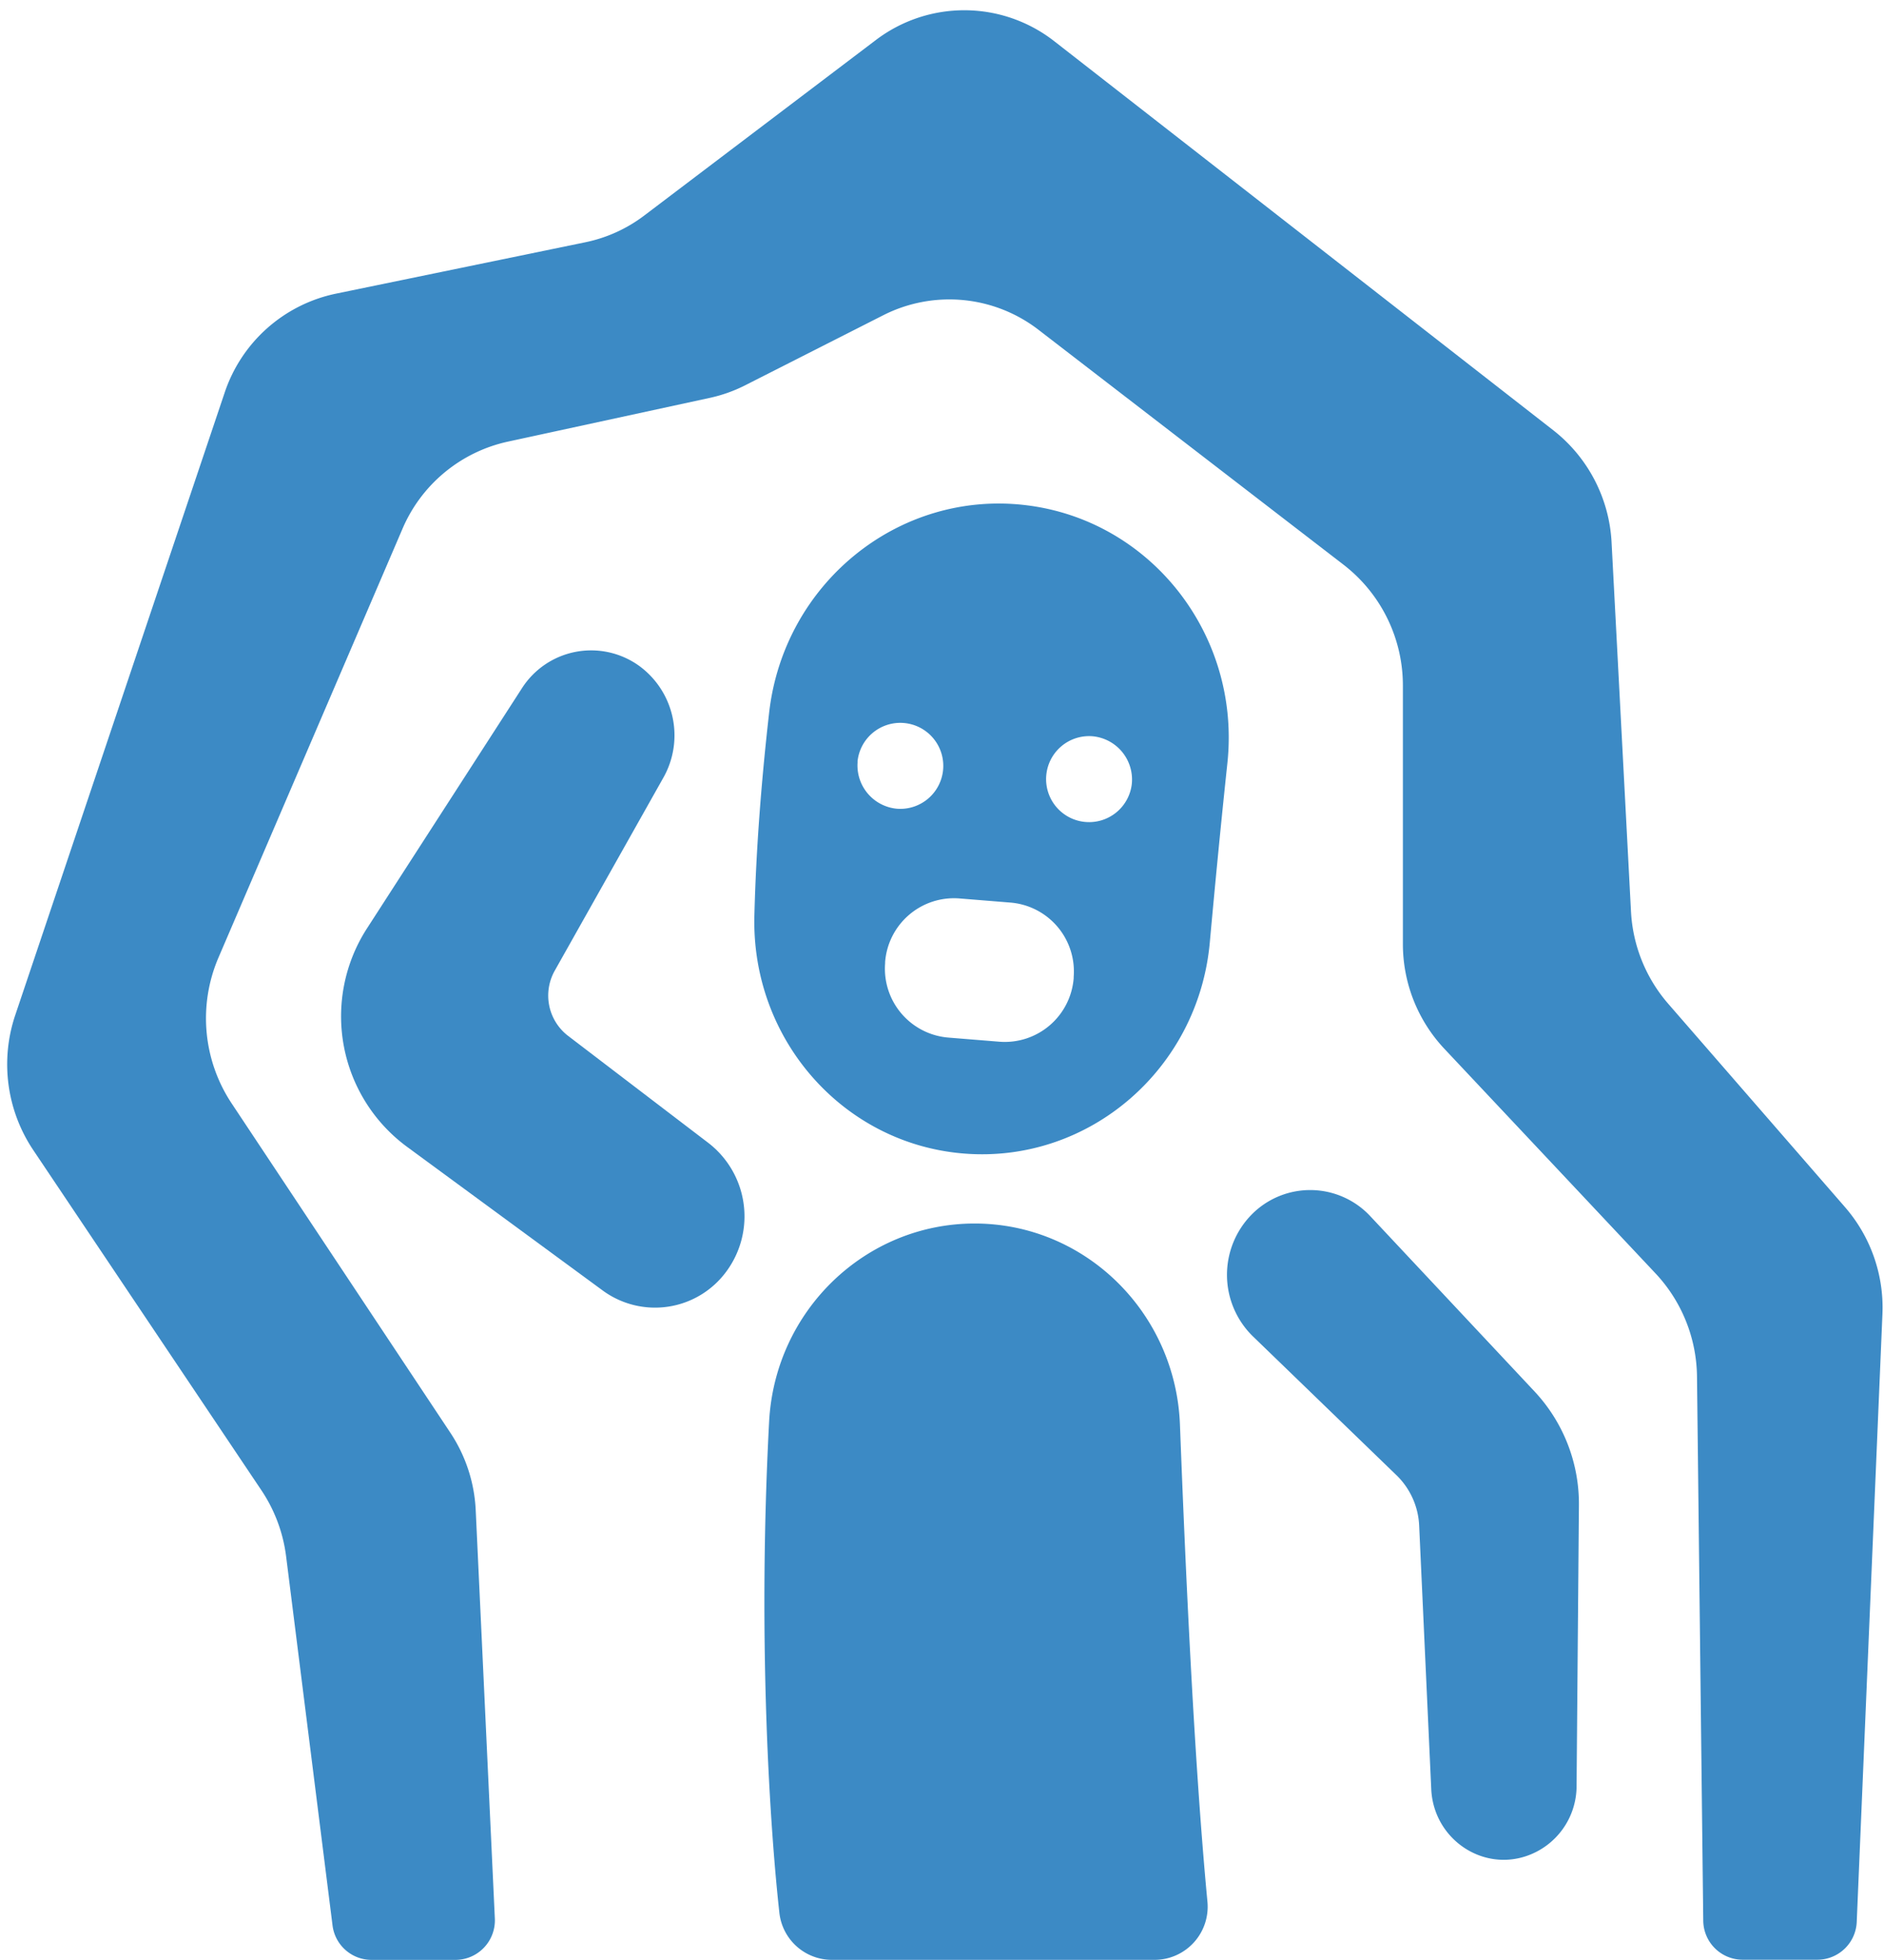
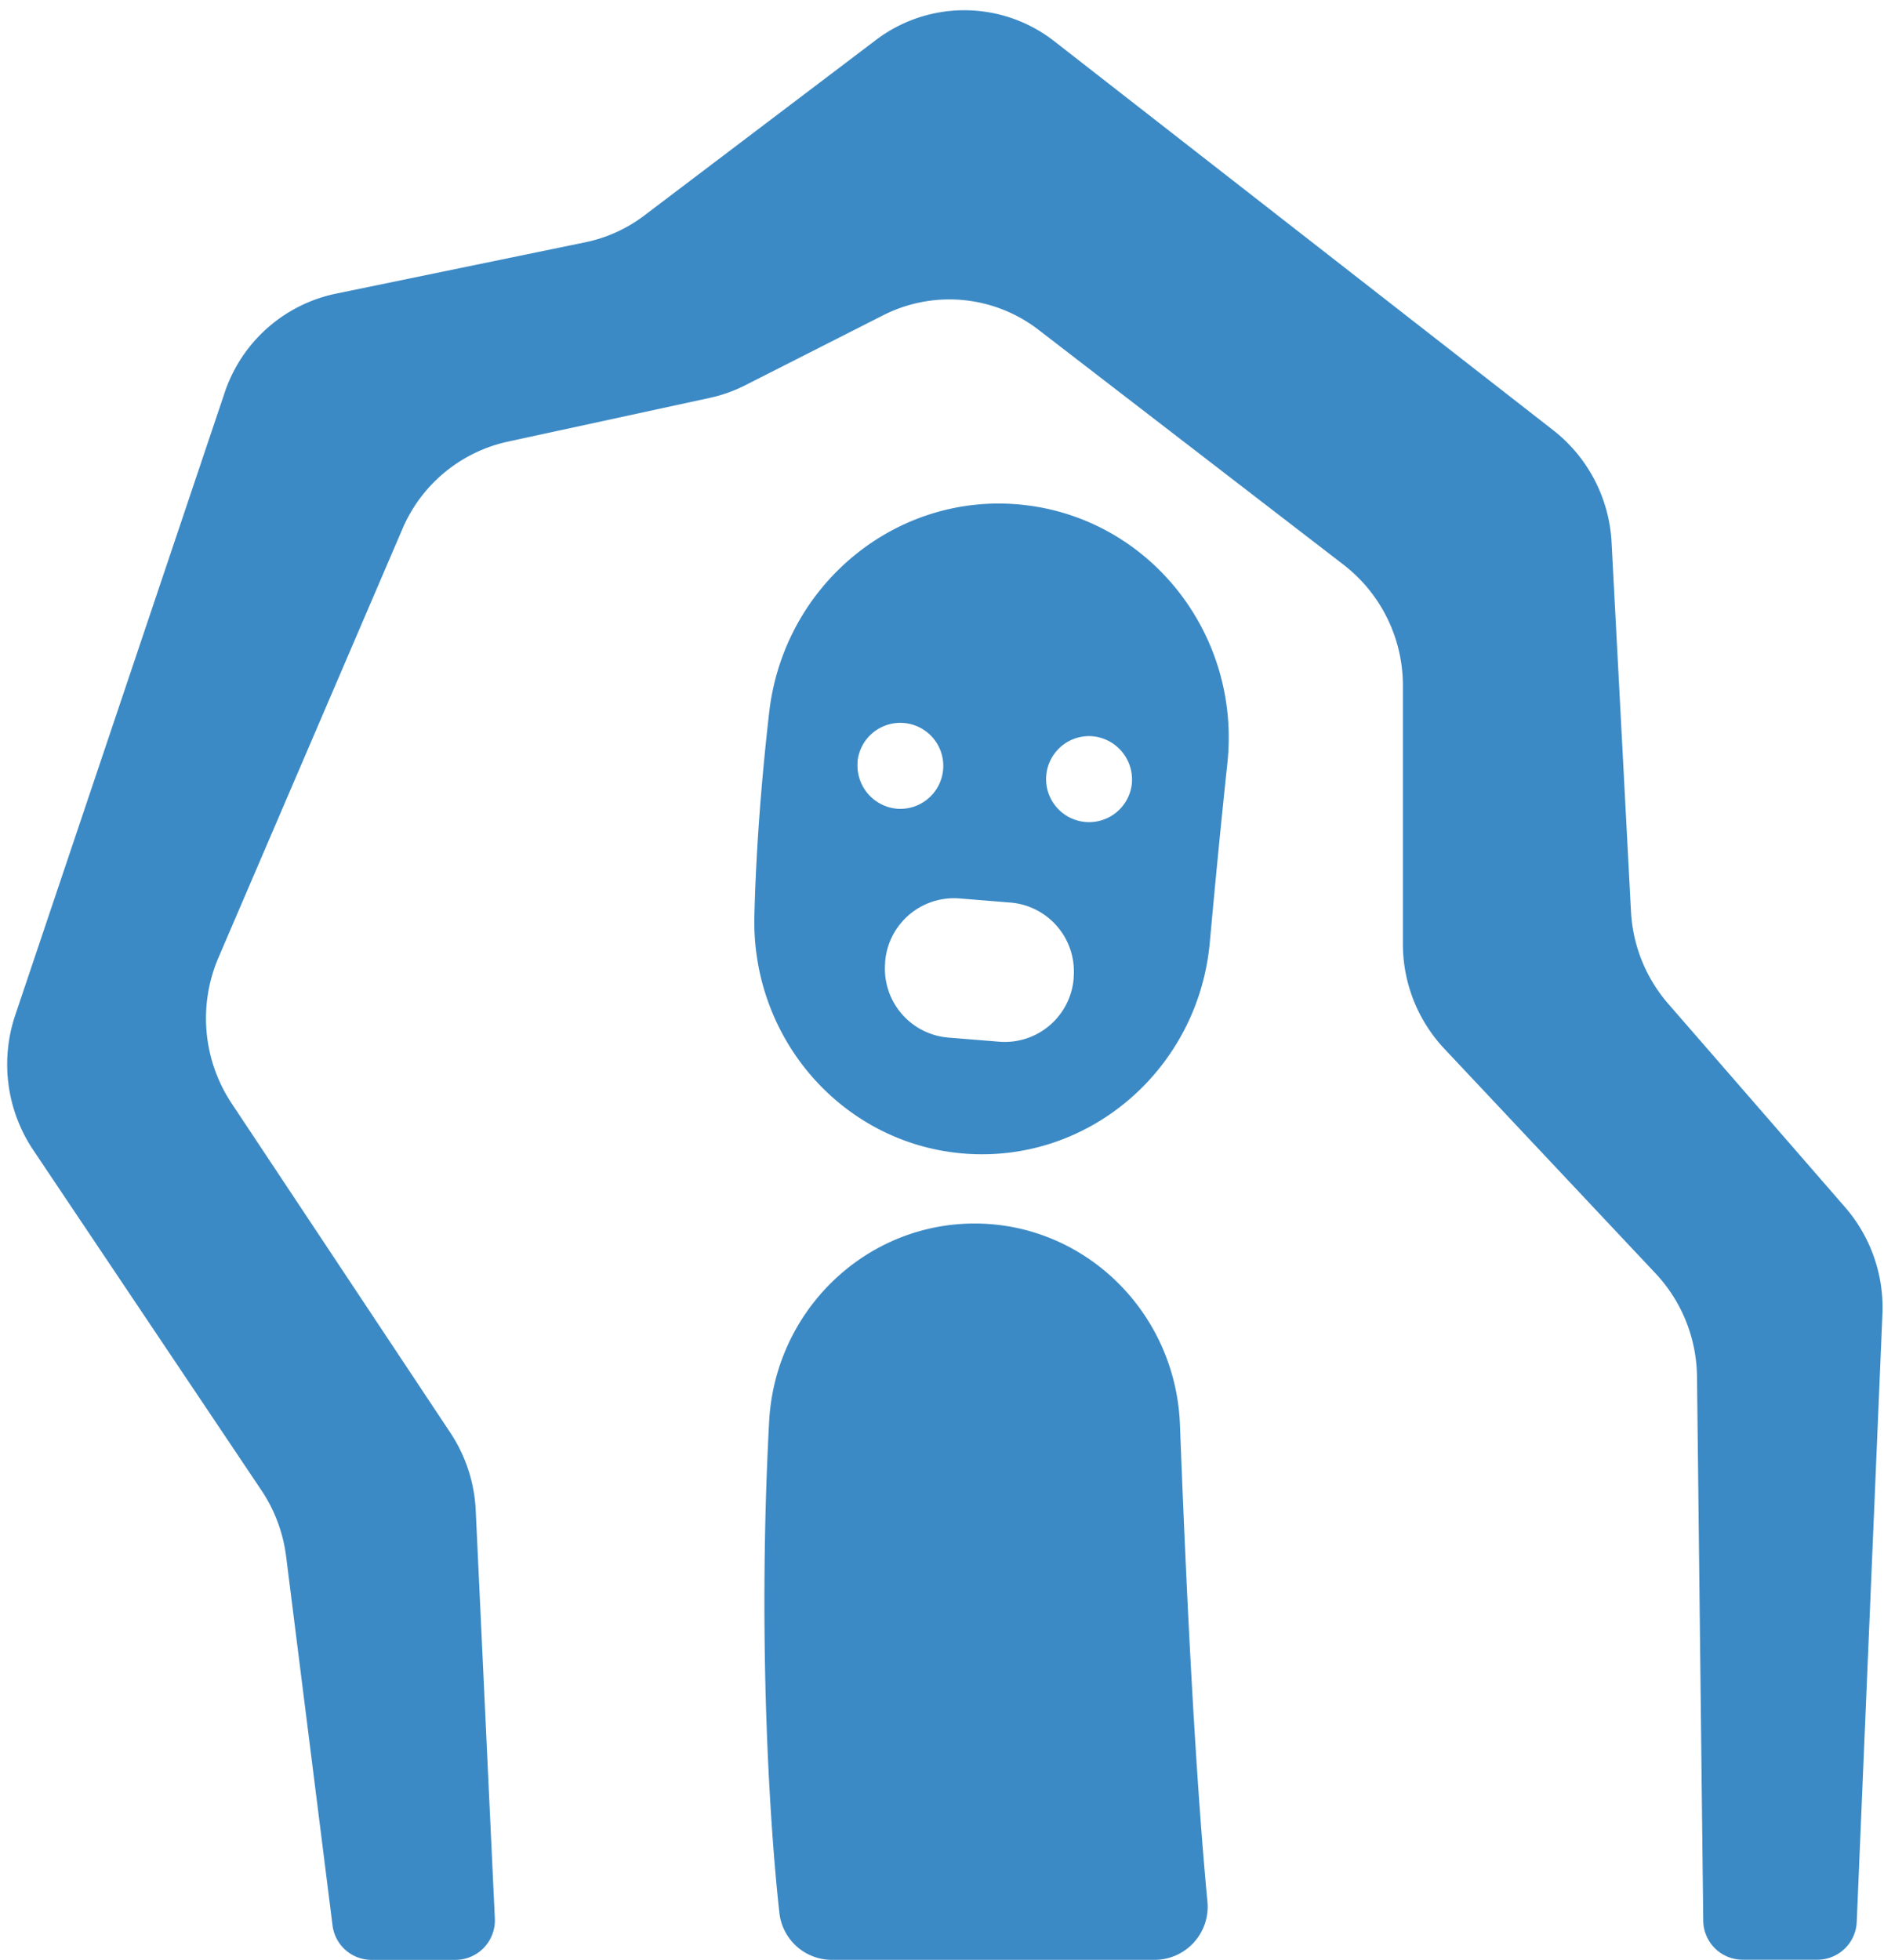
<svg xmlns="http://www.w3.org/2000/svg" fill="#3c8ac5" height="476.8" preserveAspectRatio="xMidYMid meet" version="1" viewBox="26.1 16.4 458.4 476.8" width="458.4" zoomAndPan="magnify">
  <g id="change1_1">
    <path d="M263.24,314h0c-26.53,0-48.53,21.11-50,48.12-2.91,54.79.37,100.47,2.48,119.42a12.85,12.85,0,0,0,12.68,11.56h78.77a12.93,12.93,0,0,0,12.7-14.29c-3.29-34.71-5.41-82.85-6.67-115.8C312.19,335.64,290.11,314,263.24,314Z" />
  </g>
  <g id="change1_2">
    <path d="M324.74,202c3.31-31.17-18.65-59.15-49.17-62.74h0c-30.83-3.63-58.71,19-62.32,50.41-1.74,15.24-3.17,32.29-3.6,49.46-.75,30.13,21.64,55.56,51.11,57.86h0c30.29,2.37,56.91-20.52,59.7-51.37C321.69,232.08,323.13,217.11,324.74,202Zm-90-.33a10.46,10.46,0,1,1,9.6,11.44A10.57,10.57,0,0,1,234.77,201.68ZM287.34,254l0,.32a16.81,16.81,0,0,1-18.07,15.46l-12.35-1a16.81,16.81,0,0,1-15.46-18.07l0-.32a16.81,16.81,0,0,1,18.07-15.46l12.35,1A16.81,16.81,0,0,1,287.34,254Zm14.16-47.08a10.46,10.46,0,1,1-9.6-11.44A10.57,10.57,0,0,1,301.5,206.88Z" />
  </g>
  <g id="change1_3">
-     <path d="M187.53,205.51a20.92,20.92,0,0,0-6-27.21h0a20,20,0,0,0-28.46,5.54l-37.7,58.41a39.42,39.42,0,0,0,9.64,53l47.68,35a21.52,21.52,0,0,0,30.14-4.58,22.56,22.56,0,0,0-4.36-31.26l-34.18-26.08a12.35,12.35,0,0,1-3.22-15.82Z" />
-   </g>
+     </g>
  <g id="change1_4">
-     <path d="M409.7,450.9l.57-68.3a40,40,0,0,0-10.75-27.7l-40-42.67a20,20,0,0,0-28.76-.53,20.91,20.91,0,0,0,.2,29.76l34.94,33.78a18.2,18.2,0,0,1,5.5,12.24l2.94,64.1c.54,11.84,12,19.93,23,16.32A18,18,0,0,0,409.7,450.9Z" />
-   </g>
+     </g>
  <g id="change1_5">
    <path d="M89.72,378.91a37.23,37.23,0,0,1,6,16.1L107,484.65a9.57,9.57,0,0,0,9.43,8.46H137A9.62,9.62,0,0,0,146.5,483l-4.65-99.22a37.18,37.18,0,0,0-6.18-18.9L82.44,284.75a37.44,37.44,0,0,1-3.18-35.44L124,145.09a36.29,36.29,0,0,1,25.58-21.25l49.25-10.67a35.81,35.81,0,0,0,8.61-3.07l33.52-17a35.54,35.54,0,0,1,37.89,3.57l74.24,57.16a37.1,37.1,0,0,1,14.35,29.39v62.71a37.21,37.21,0,0,0,10,25.47L429,326.23a37.26,37.26,0,0,1,10,25l1.52,132.26a9.6,9.6,0,0,0,9.5,9.58h18.35a9.6,9.6,0,0,0,9.5-9.28L484.12,336A37.25,37.25,0,0,0,475,310l-43-49.45a37.18,37.18,0,0,1-9.06-22.47l-4.72-89.7a37.06,37.06,0,0,0-14.13-27.28L282.66,26.46a35.57,35.57,0,0,0-43.48-.3L182.9,68.79a35.6,35.6,0,0,1-14.39,6.54L107.73,87.85a36.35,36.35,0,0,0-27,24.15L29.8,263.34a37.47,37.47,0,0,0,4.36,32.75Z" />
  </g>
</svg>